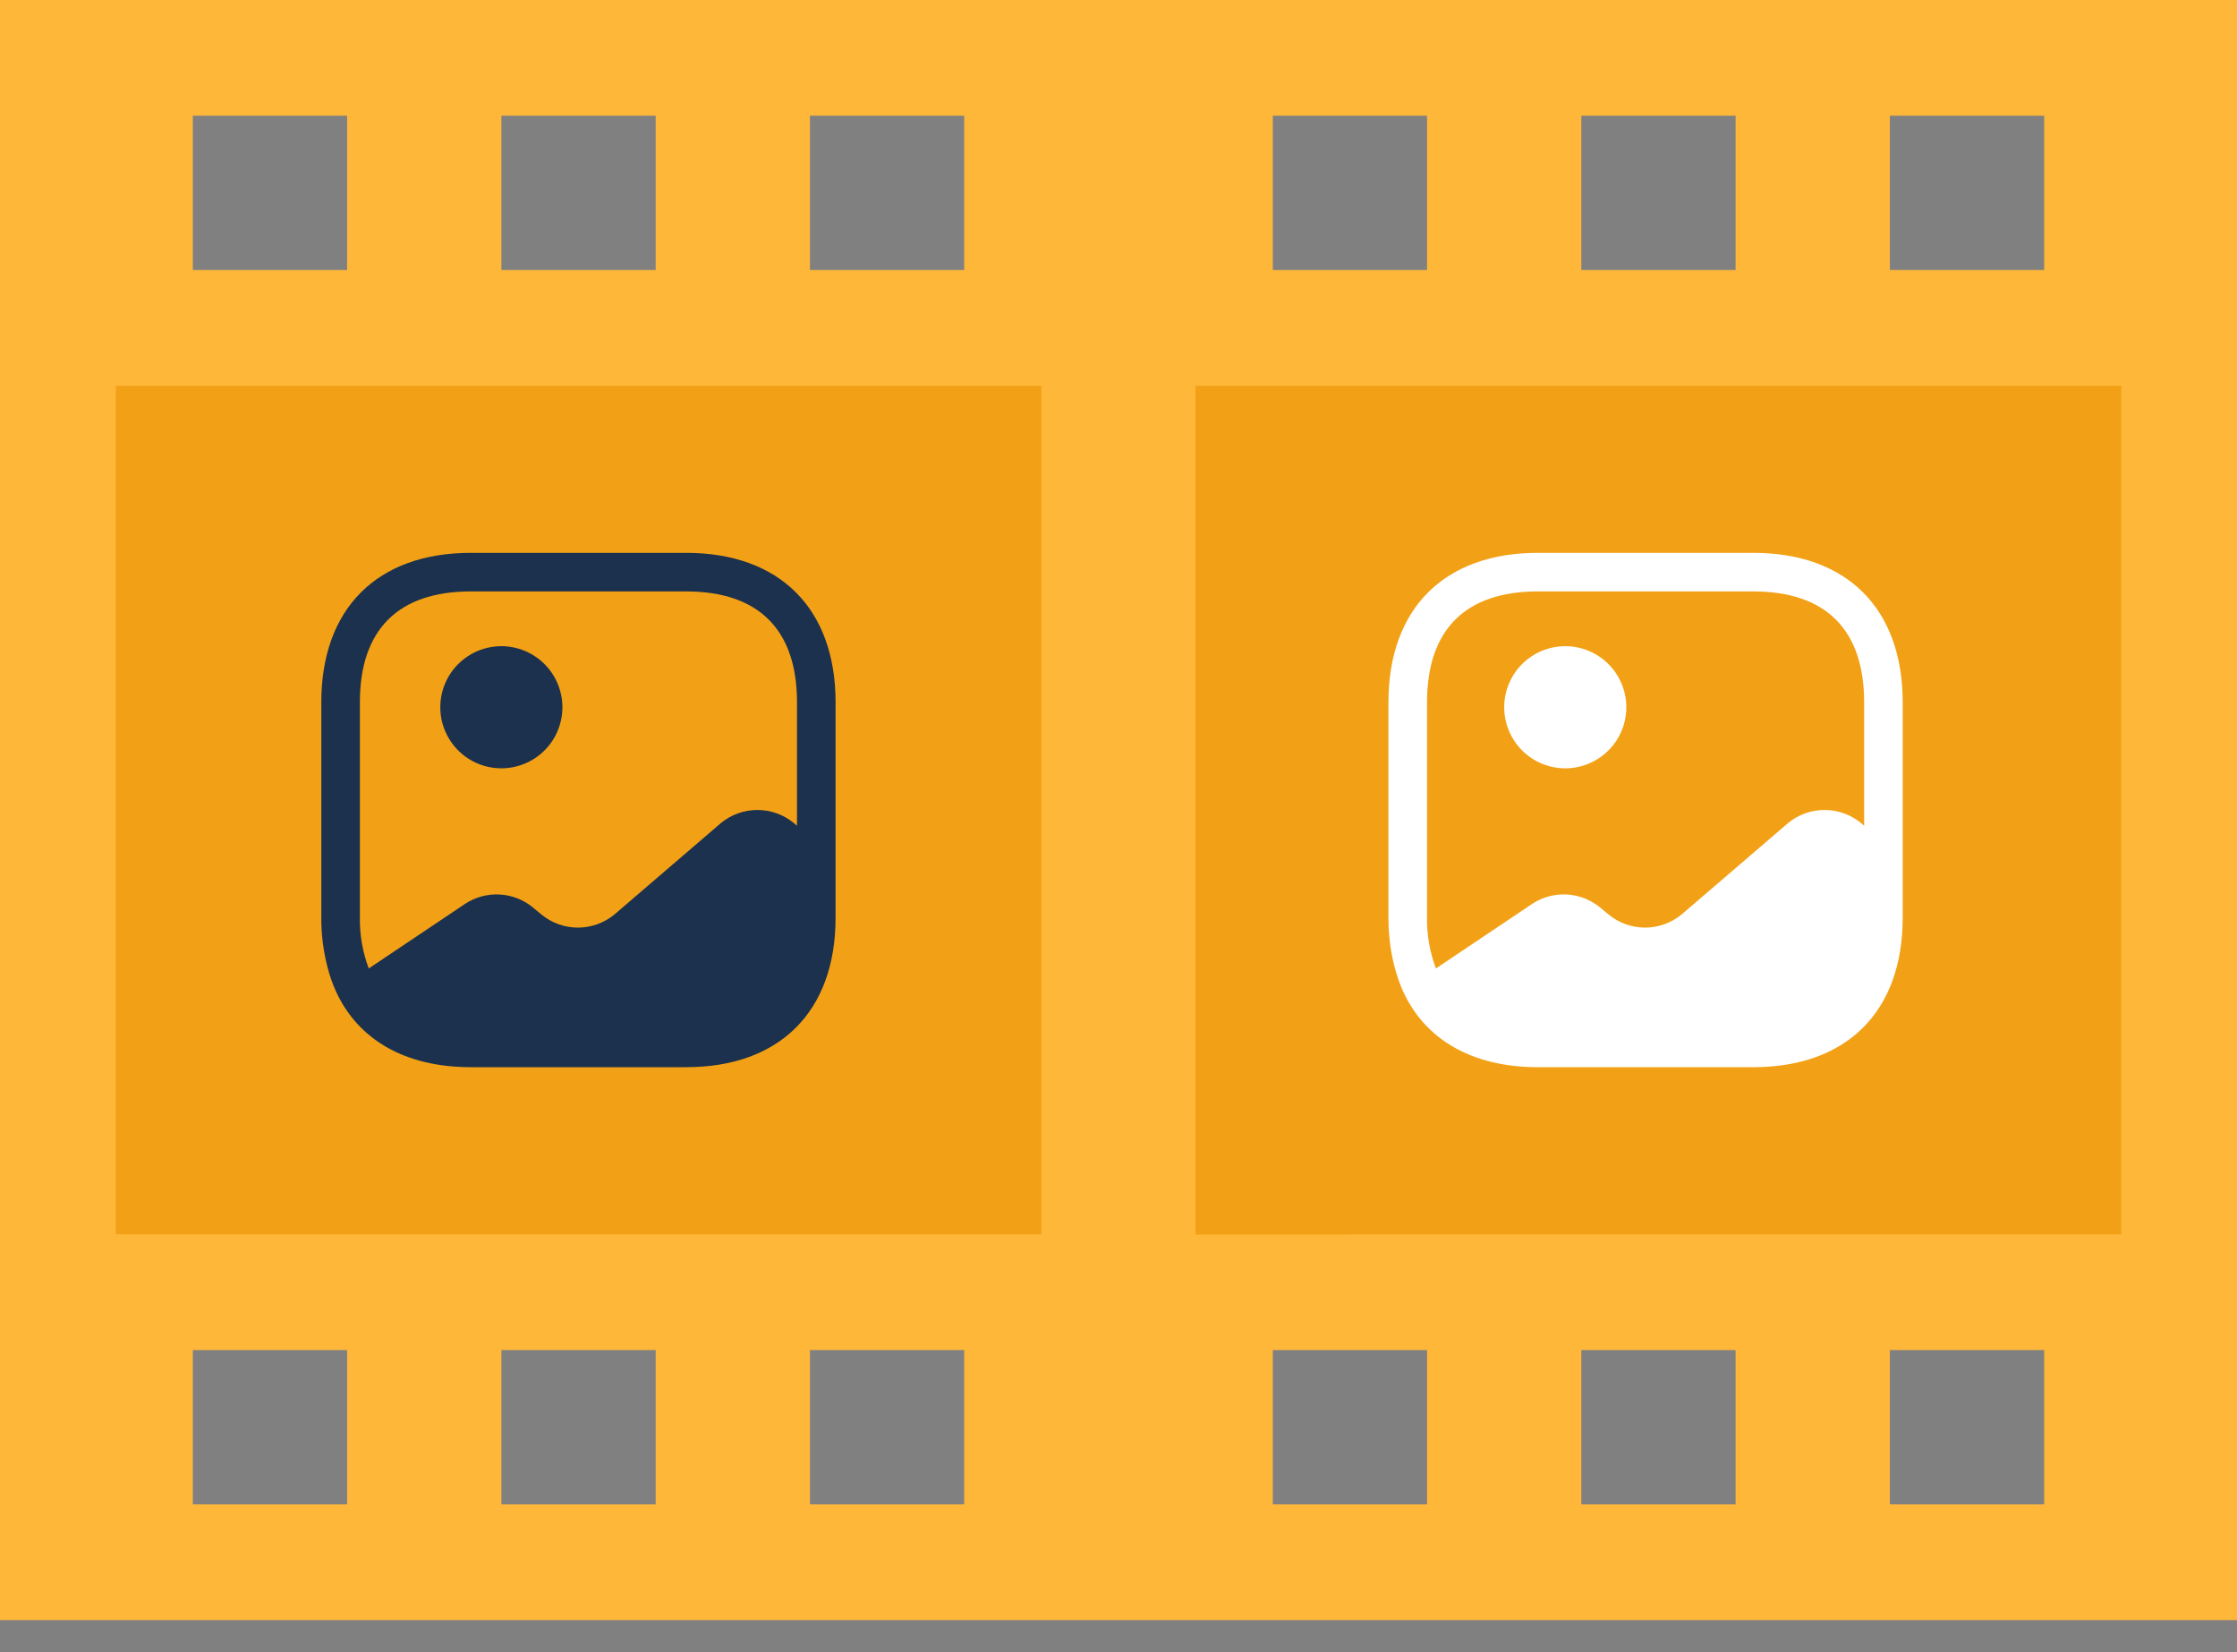
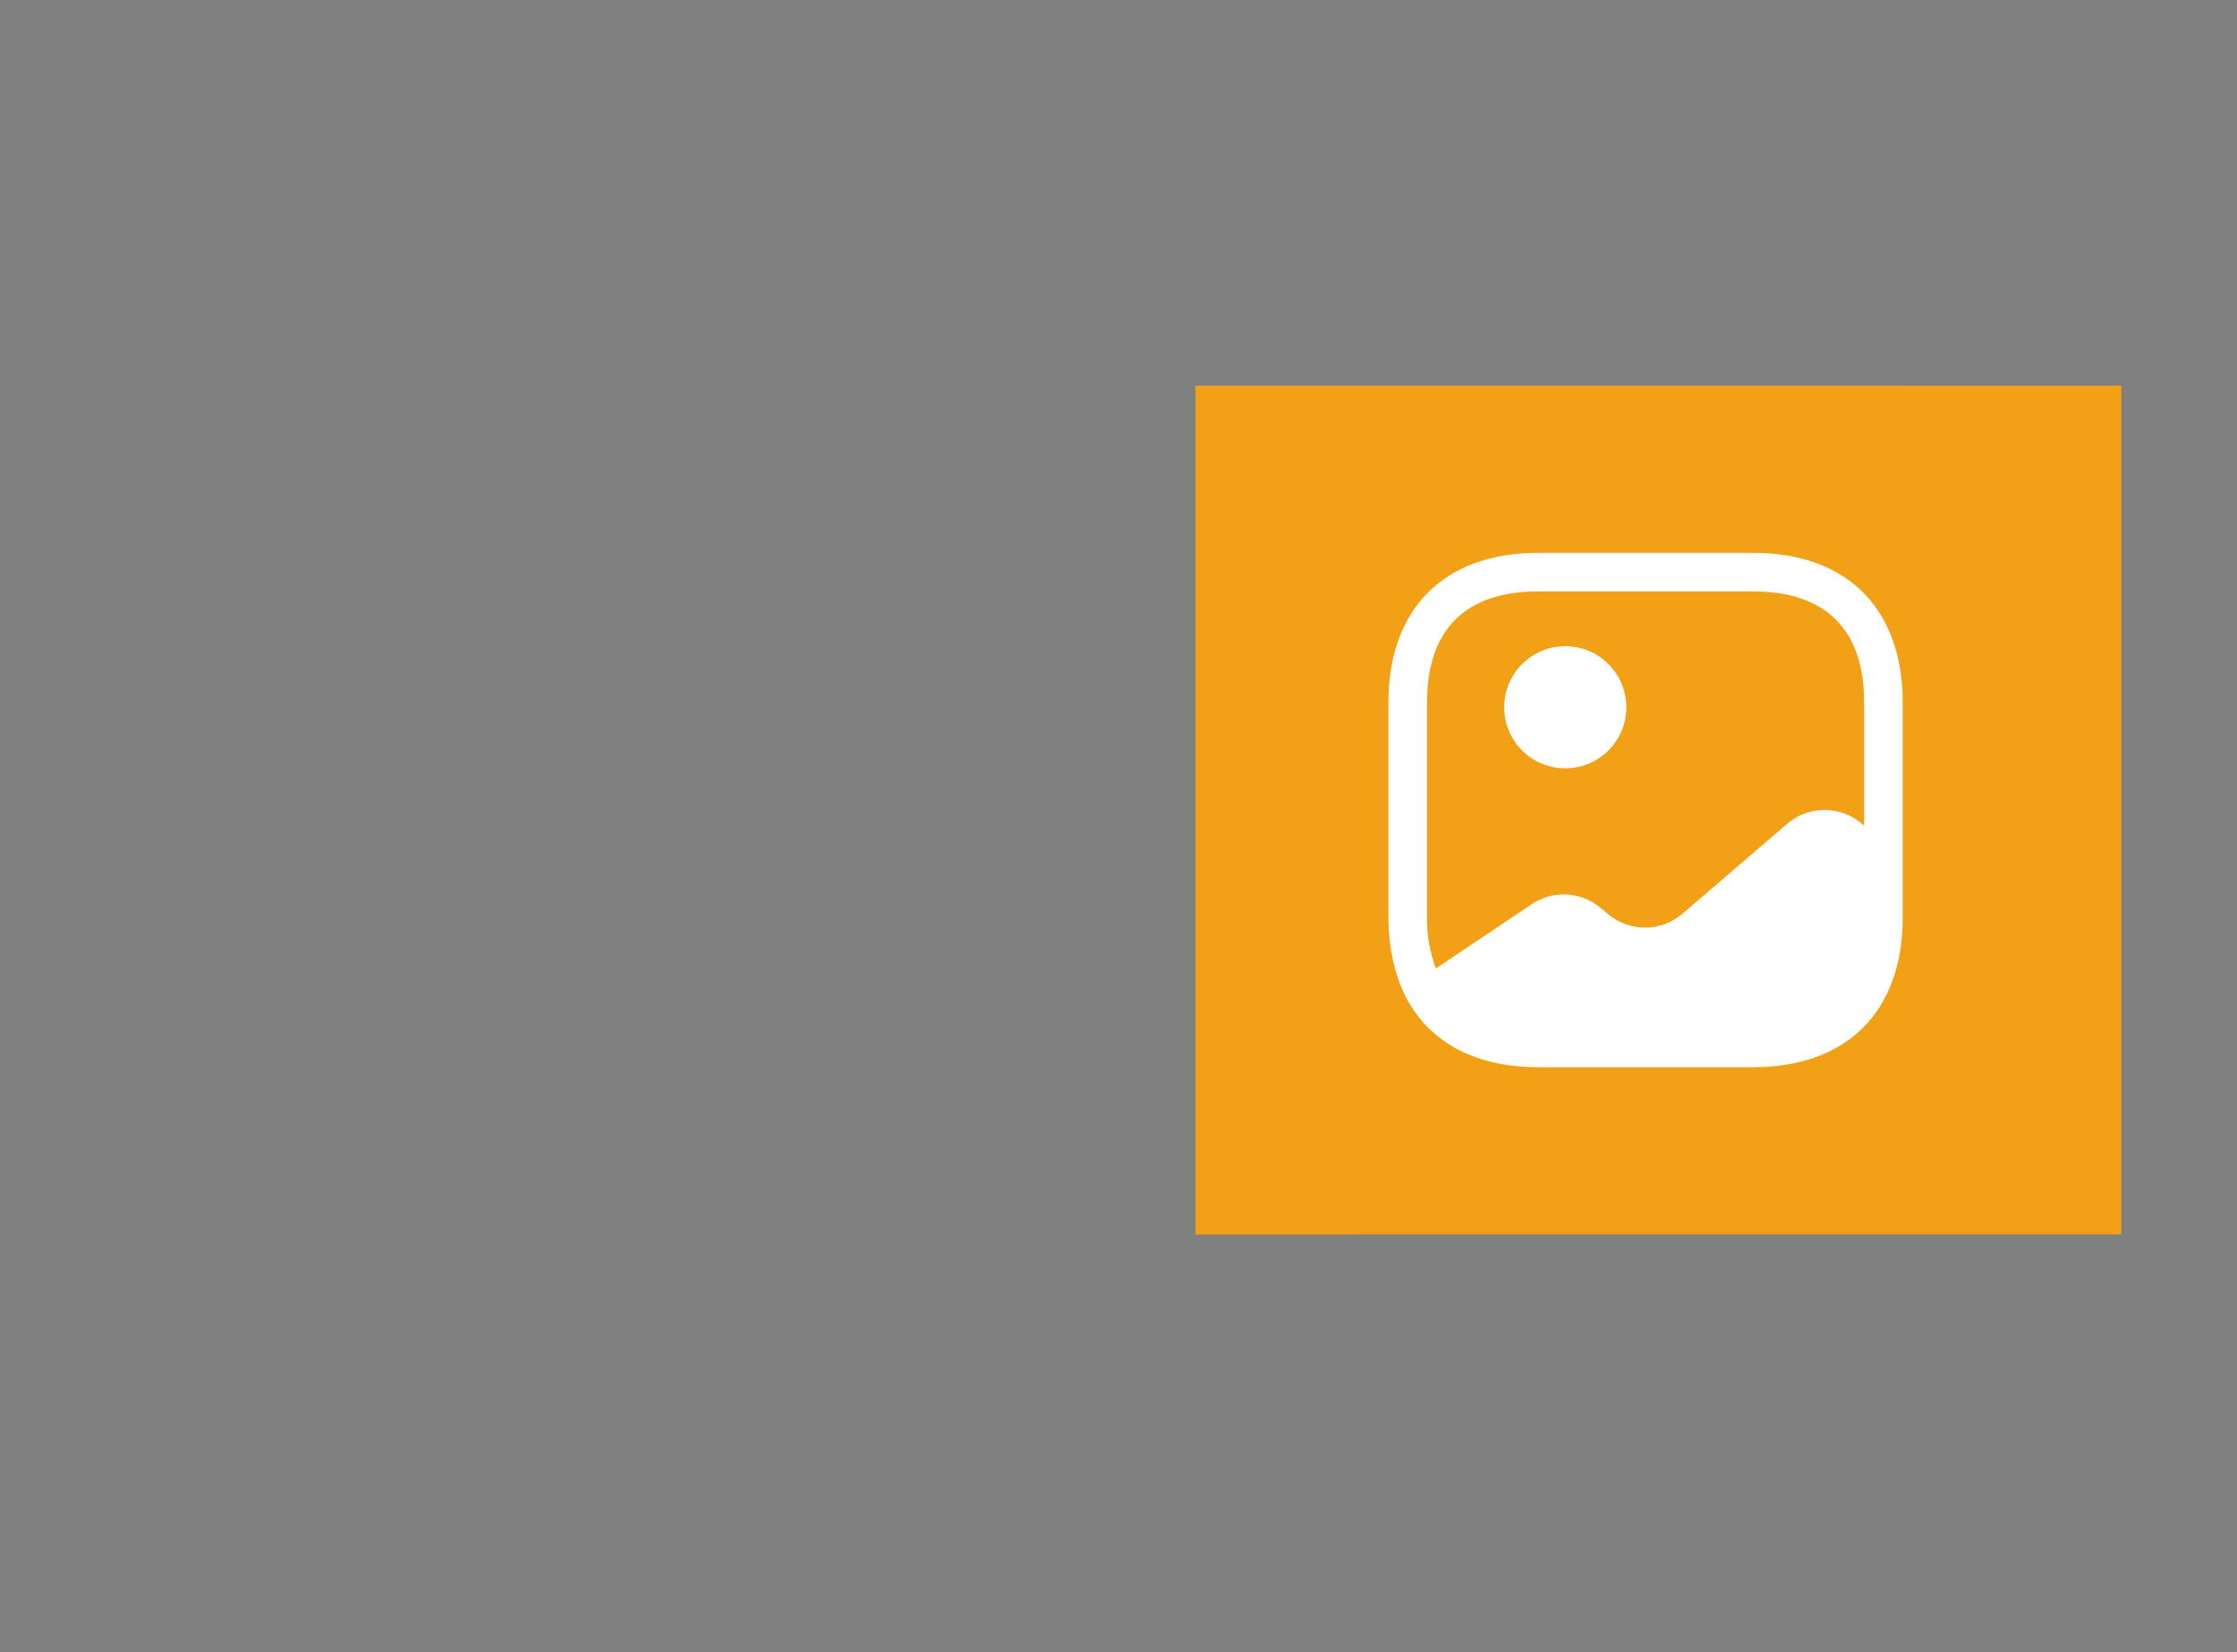
<svg xmlns="http://www.w3.org/2000/svg" width="65" height="48" viewBox="0 0 65 48" fill="none">
  <rect x="0" y="0" width="65" height="48" fill="#808080" stroke="none" />
-   <path d="M0 0V47.069H65V0H0ZM54.914 3.362H59.397V7.845H54.914V3.362ZM45.948 3.362H50.431V7.845H45.948V3.362ZM36.983 3.362H41.465V7.845H36.983V3.362ZM10.086 43.707H5.603V39.224H10.086V43.707ZM10.086 7.845H5.603V3.362H10.086V7.845ZM19.052 43.707H14.569V39.224H19.052V43.707ZM19.052 7.845H14.569V3.362H19.052V7.845ZM28.017 43.707H23.535V39.224H28.017V43.707ZM28.017 7.845H23.535V3.362H28.017V7.845ZM41.465 43.707H36.983V39.224H41.465V43.707ZM50.431 43.707H45.948V39.224H50.431V43.707ZM59.397 43.707H54.914V39.224H59.397V43.707Z" fill="#FFB73A" />
  <path d="M61.639 11.207H34.742V35.862H61.639V11.207Z" fill="#F2A116" />
-   <path d="M30.26 11.207H3.363V35.862H30.26V11.207Z" fill="#F2A116" />
+   <path d="M30.26 11.207H3.363V35.862V11.207Z" fill="#F2A116" />
  <path d="M34.742 11.207V35.862H39.225L55.288 11.207H34.742Z" fill="#F2A116" />
  <path d="M47.256 20.548C47.256 20.899 47.152 21.242 46.957 21.534C46.762 21.826 46.485 22.053 46.16 22.187C45.836 22.322 45.48 22.357 45.135 22.288C44.791 22.22 44.475 22.051 44.227 21.803C43.979 21.554 43.81 21.238 43.741 20.894C43.673 20.55 43.708 20.193 43.842 19.869C43.976 19.545 44.204 19.267 44.496 19.073C44.787 18.878 45.13 18.773 45.481 18.773C45.952 18.774 46.403 18.961 46.736 19.294C47.068 19.626 47.255 20.077 47.256 20.548Z" fill="white" />
  <path d="M50.946 16.062H44.685C41.965 16.062 40.344 17.684 40.344 20.403V26.664C40.342 27.126 40.397 27.586 40.507 28.034C40.515 28.064 40.523 28.094 40.531 28.125C40.59 28.351 40.667 28.572 40.762 28.786C41.405 30.206 42.779 31.005 44.685 31.005H50.946C53.665 31.005 55.286 29.384 55.286 26.664V20.403C55.286 17.684 53.665 16.062 50.946 16.062ZM54.166 23.991L54.069 23.907C53.771 23.665 53.399 23.532 53.015 23.532C52.631 23.532 52.259 23.665 51.962 23.907L48.854 26.575C48.556 26.817 48.184 26.95 47.8 26.95C47.416 26.95 47.044 26.817 46.747 26.575L46.493 26.365C46.218 26.139 45.879 26.006 45.524 25.988C45.169 25.969 44.817 26.065 44.52 26.261L41.723 28.137C41.546 27.666 41.458 27.167 41.465 26.664V20.403C41.465 18.296 42.578 17.183 44.685 17.183H50.946C53.052 17.183 54.166 18.296 54.166 20.403V23.991Z" fill="white" />
-   <path d="M16.342 20.548C16.342 20.899 16.238 21.242 16.043 21.534C15.848 21.826 15.571 22.053 15.246 22.187C14.922 22.322 14.565 22.357 14.221 22.288C13.877 22.22 13.561 22.051 13.313 21.803C13.065 21.554 12.896 21.238 12.827 20.894C12.759 20.55 12.794 20.193 12.928 19.869C13.062 19.545 13.29 19.267 13.582 19.073C13.873 18.878 14.216 18.773 14.567 18.773C15.038 18.774 15.489 18.961 15.822 19.294C16.154 19.626 16.341 20.077 16.342 20.548Z" fill="#1C314D" />
-   <path d="M19.938 16.062H13.677C10.957 16.062 9.336 17.684 9.336 20.403V26.664C9.334 27.126 9.389 27.586 9.5 28.034C9.507 28.064 9.515 28.094 9.523 28.125C9.582 28.351 9.659 28.572 9.754 28.786C10.397 30.206 11.772 31.005 13.677 31.005H19.938C22.657 31.005 24.279 29.384 24.279 26.664V20.403C24.279 17.684 22.657 16.062 19.938 16.062ZM23.158 23.991L23.061 23.907C22.763 23.665 22.391 23.532 22.007 23.532C21.623 23.532 21.251 23.665 20.954 23.907L17.846 26.575C17.548 26.817 17.176 26.95 16.792 26.95C16.408 26.95 16.036 26.817 15.739 26.575L15.485 26.365C15.211 26.139 14.871 26.006 14.516 25.988C14.161 25.969 13.809 26.065 13.512 26.261L10.715 28.137C10.538 27.666 10.45 27.167 10.457 26.664V20.403C10.457 18.296 11.57 17.183 13.677 17.183H19.938C22.045 17.183 23.158 18.296 23.158 20.403V23.991Z" fill="#1C314D" />
</svg>